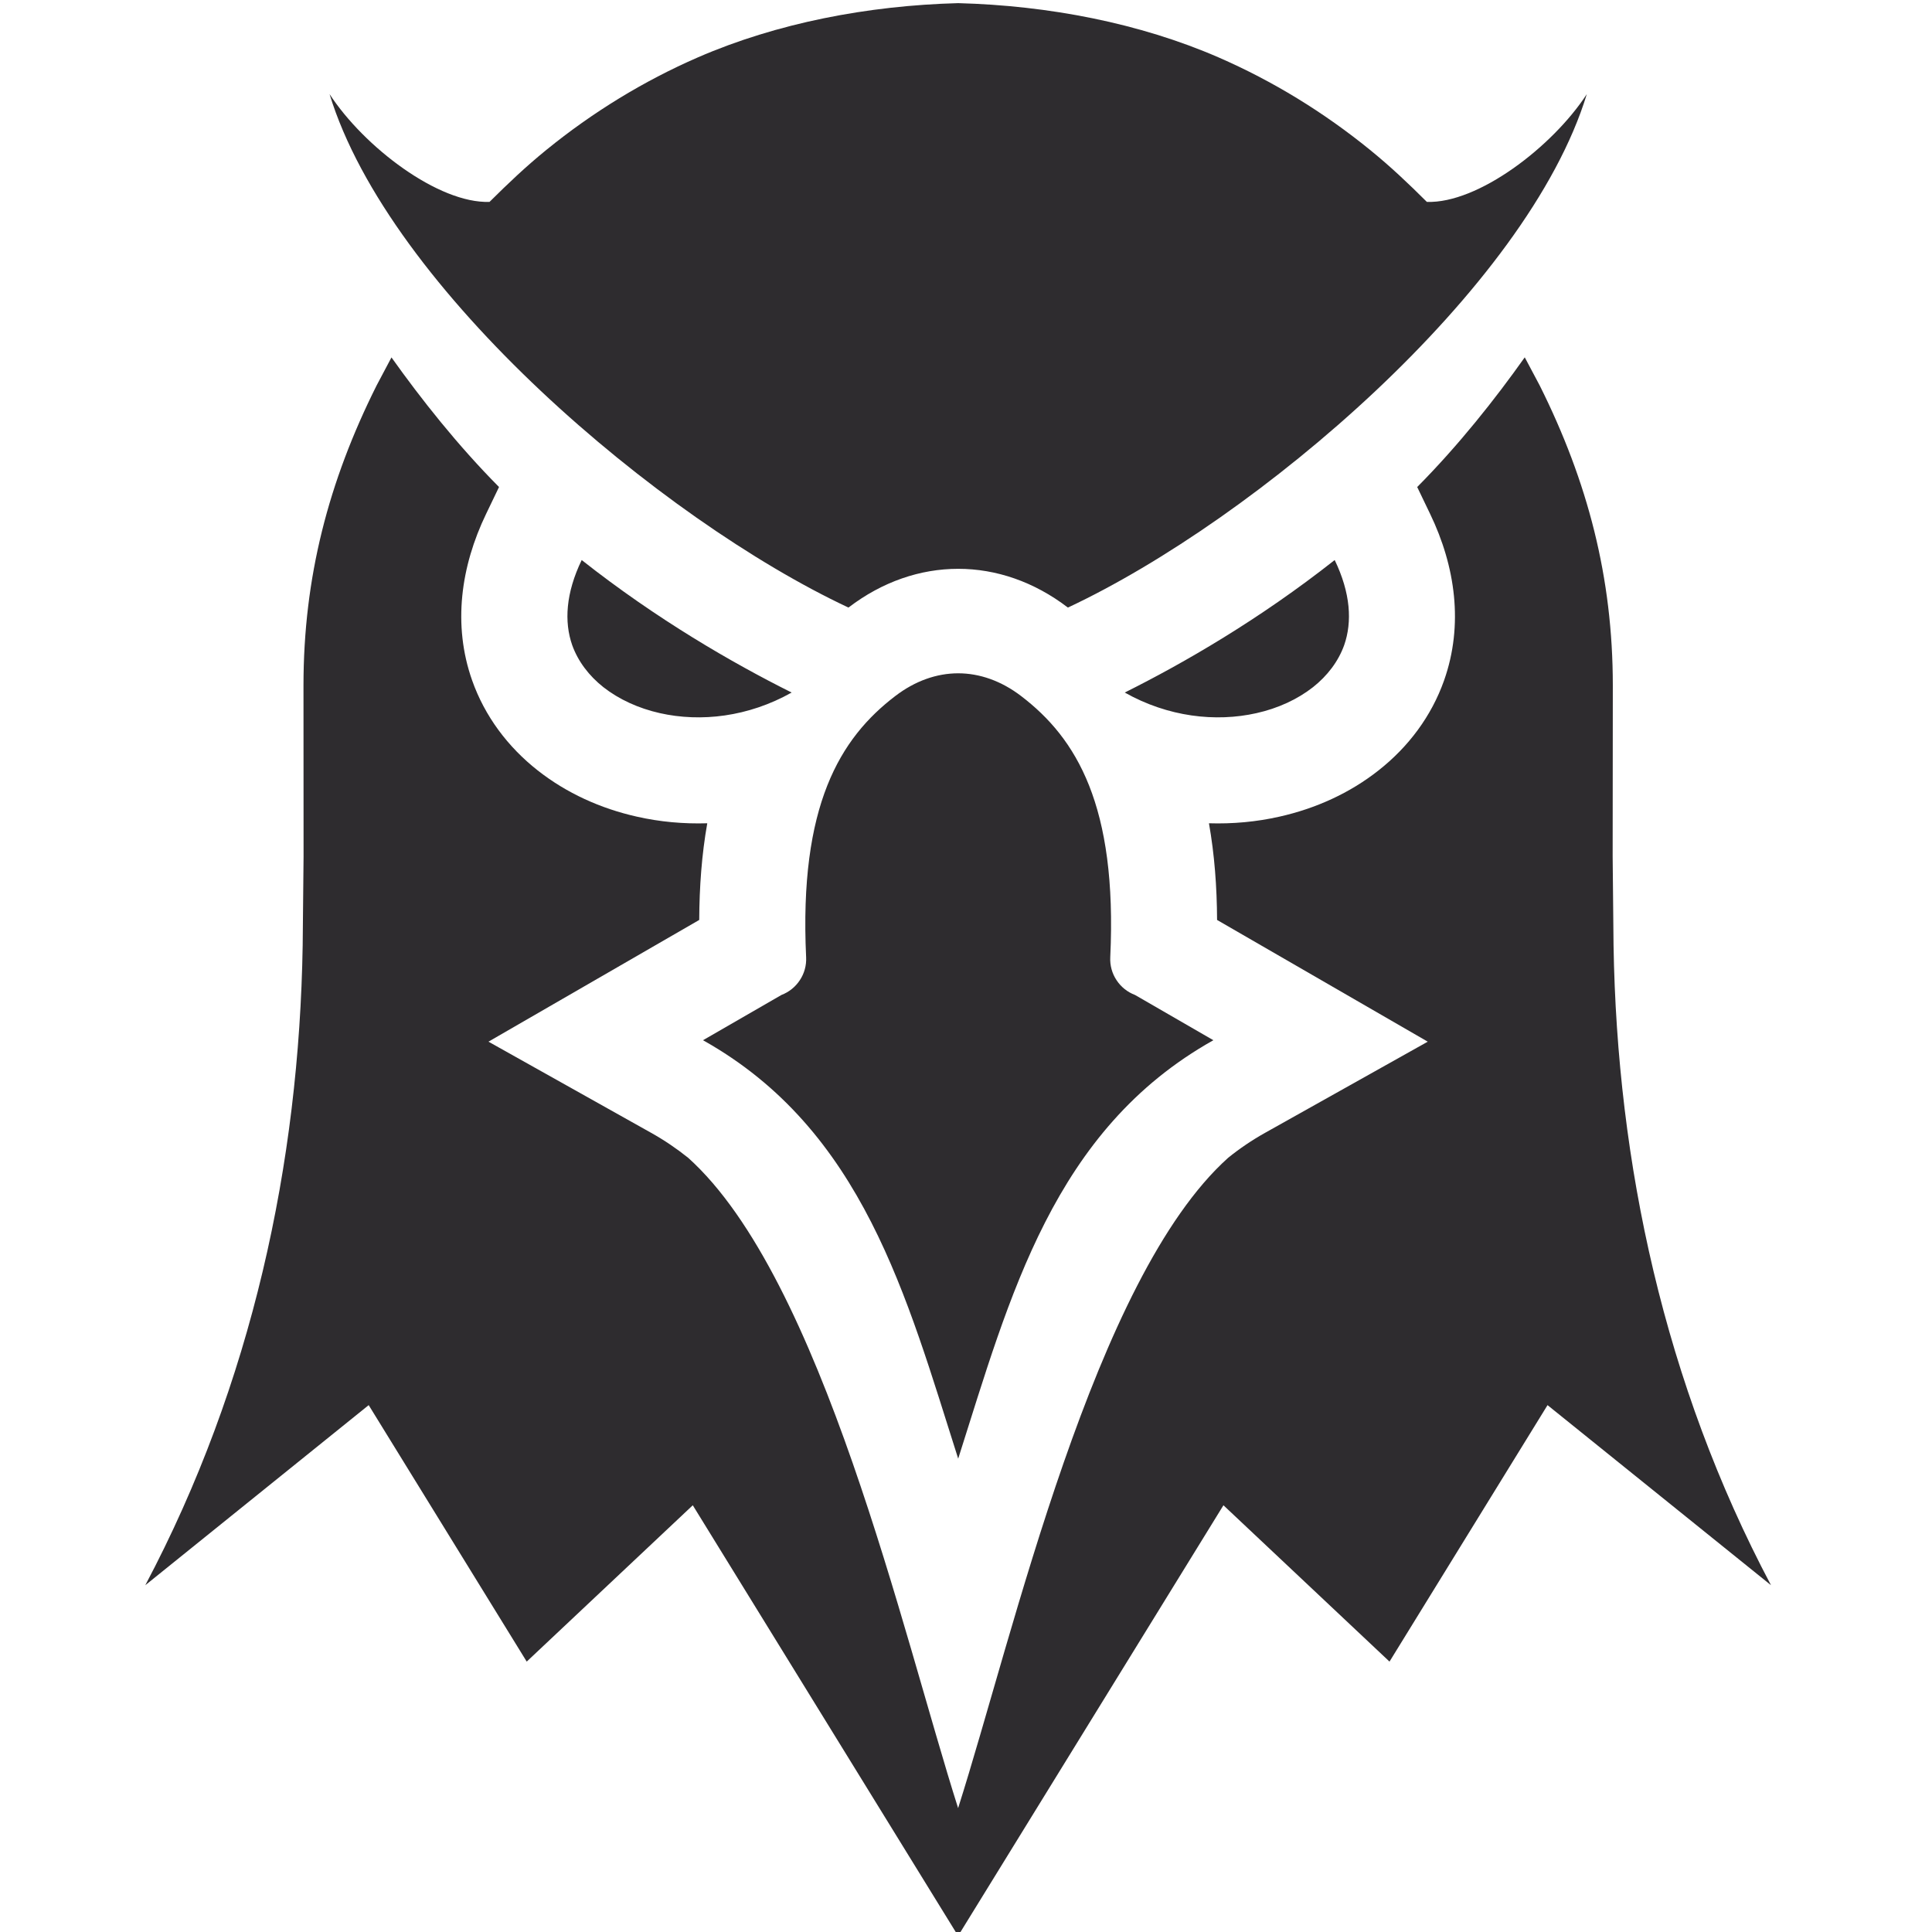
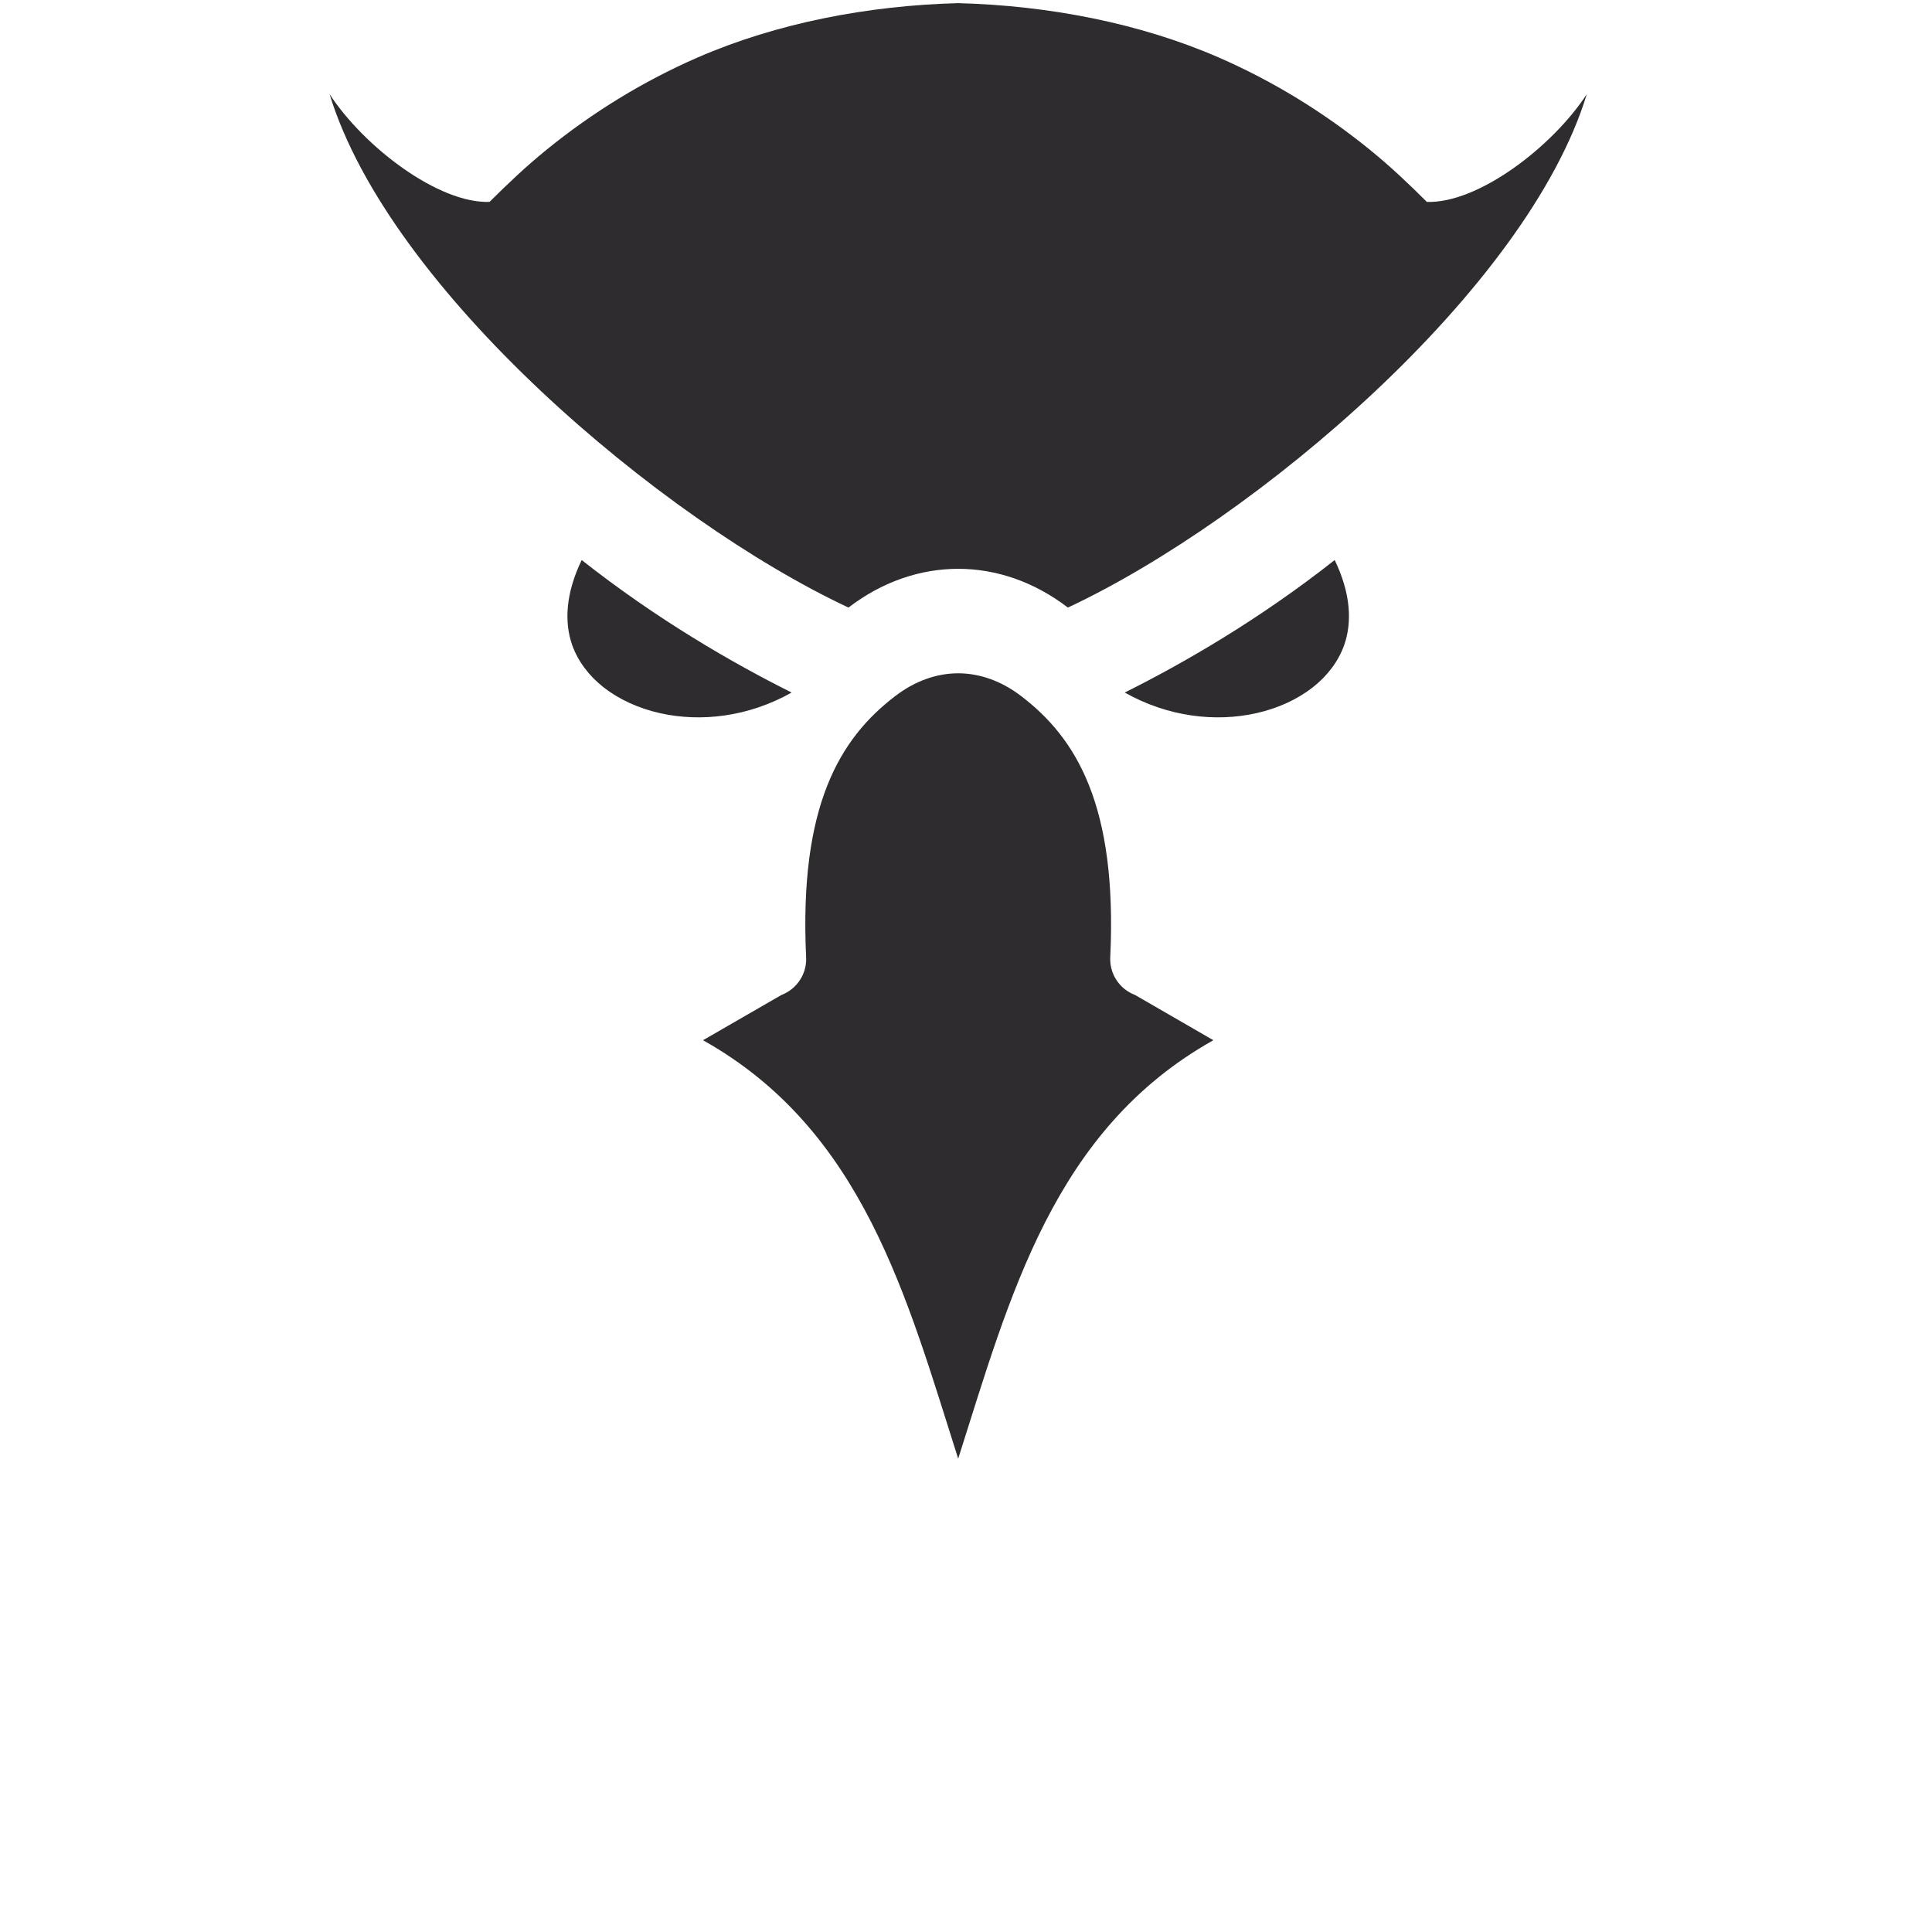
<svg xmlns="http://www.w3.org/2000/svg" width="24" height="24" viewBox="0 0 24 24" fill="none">
  <g clip-path="url(#clip0_2097_436)">
    <path fill-rule="evenodd" clip-rule="evenodd" d="M13.972 8.603C14.707 8.236 15.643 7.696 16.58 6.957C16.778 7.367 16.799 7.725 16.698 8.014C16.625 8.217 16.489 8.395 16.311 8.536C16.117 8.688 15.876 8.799 15.608 8.859C15.101 8.973 14.509 8.906 13.972 8.603ZM14.1 12.36L15.073 12.922C13.085 14.036 12.545 16.105 11.903 18.12C11.261 16.105 10.721 14.036 8.733 12.922L9.707 12.36C9.801 12.324 9.881 12.26 9.936 12.176C9.992 12.092 10.019 11.992 10.014 11.892C9.925 10.005 10.435 9.17 11.122 8.646C11.368 8.458 11.637 8.364 11.903 8.364C12.168 8.364 12.438 8.458 12.684 8.646C13.371 9.17 13.881 10.005 13.792 11.892C13.787 11.992 13.814 12.092 13.87 12.176C13.925 12.26 14.005 12.324 14.1 12.36ZM11.903 0.039C13.028 0.069 14.156 0.287 15.135 0.712C15.813 1.007 16.446 1.396 17.019 1.862C17.277 2.072 17.491 2.275 17.725 2.508C18.358 2.53 19.283 1.827 19.712 1.169C18.973 3.592 15.601 6.453 13.267 7.547C13.266 7.547 13.265 7.546 13.264 7.546C12.845 7.226 12.374 7.066 11.903 7.066C11.432 7.066 10.96 7.226 10.542 7.546C10.541 7.546 10.54 7.547 10.539 7.547C8.205 6.453 4.833 3.592 4.094 1.169C4.523 1.827 5.448 2.53 6.081 2.508C6.316 2.275 6.529 2.072 6.787 1.862C7.36 1.396 7.993 1.007 8.671 0.712C9.65 0.287 10.778 0.069 11.903 0.039ZM9.834 8.603C9.099 8.236 8.163 7.696 7.226 6.957C7.028 7.367 7.007 7.725 7.108 8.014C7.181 8.217 7.317 8.395 7.495 8.536C7.689 8.688 7.931 8.799 8.198 8.859C8.705 8.973 9.296 8.906 9.834 8.603Z" fill="#2E2C2F" />
-     <path fill-rule="evenodd" clip-rule="evenodd" d="M17.605 6.05C18.121 5.53 18.576 4.954 18.941 4.439L19.127 4.789C19.724 5.984 20.035 7.175 20.035 8.515L20.033 10.641L20.044 11.743C20.088 14.449 20.673 17.187 22 19.692L19.224 17.455L17.261 20.641L15.198 18.699L11.902 24.048L8.606 18.699L6.543 20.641L4.58 17.455L1.805 19.692C3.131 17.187 3.716 14.449 3.76 11.743L3.771 10.641L3.77 8.515C3.77 7.175 4.08 5.984 4.678 4.789L4.863 4.44C5.229 4.954 5.683 5.53 6.199 6.05L6.038 6.385C5.725 7.035 5.621 7.761 5.865 8.452C6.022 8.897 6.309 9.279 6.679 9.57C7.038 9.853 7.463 10.044 7.908 10.144C8.197 10.21 8.493 10.236 8.786 10.227C8.717 10.615 8.688 11.018 8.686 11.428L6.068 12.94L8.088 14.072C8.249 14.162 8.403 14.266 8.548 14.382C10.213 15.877 11.214 20.3 11.902 22.461C12.59 20.3 13.591 15.877 15.257 14.382C15.401 14.266 15.555 14.162 15.716 14.072L17.736 12.94L15.119 11.428C15.117 11.018 15.087 10.615 15.018 10.227C15.312 10.236 15.607 10.21 15.897 10.144C16.342 10.044 16.767 9.853 17.125 9.57C17.495 9.279 17.782 8.897 17.939 8.452C18.183 7.761 18.079 7.035 17.766 6.385L17.605 6.05L17.605 6.05Z" fill="#2E2C2F" />
  </g>
  <defs>
    <clipPath id="clip0_2097_436">
      <rect width="24" height="24" fill="white" />
    </clipPath>
  </defs>
</svg>